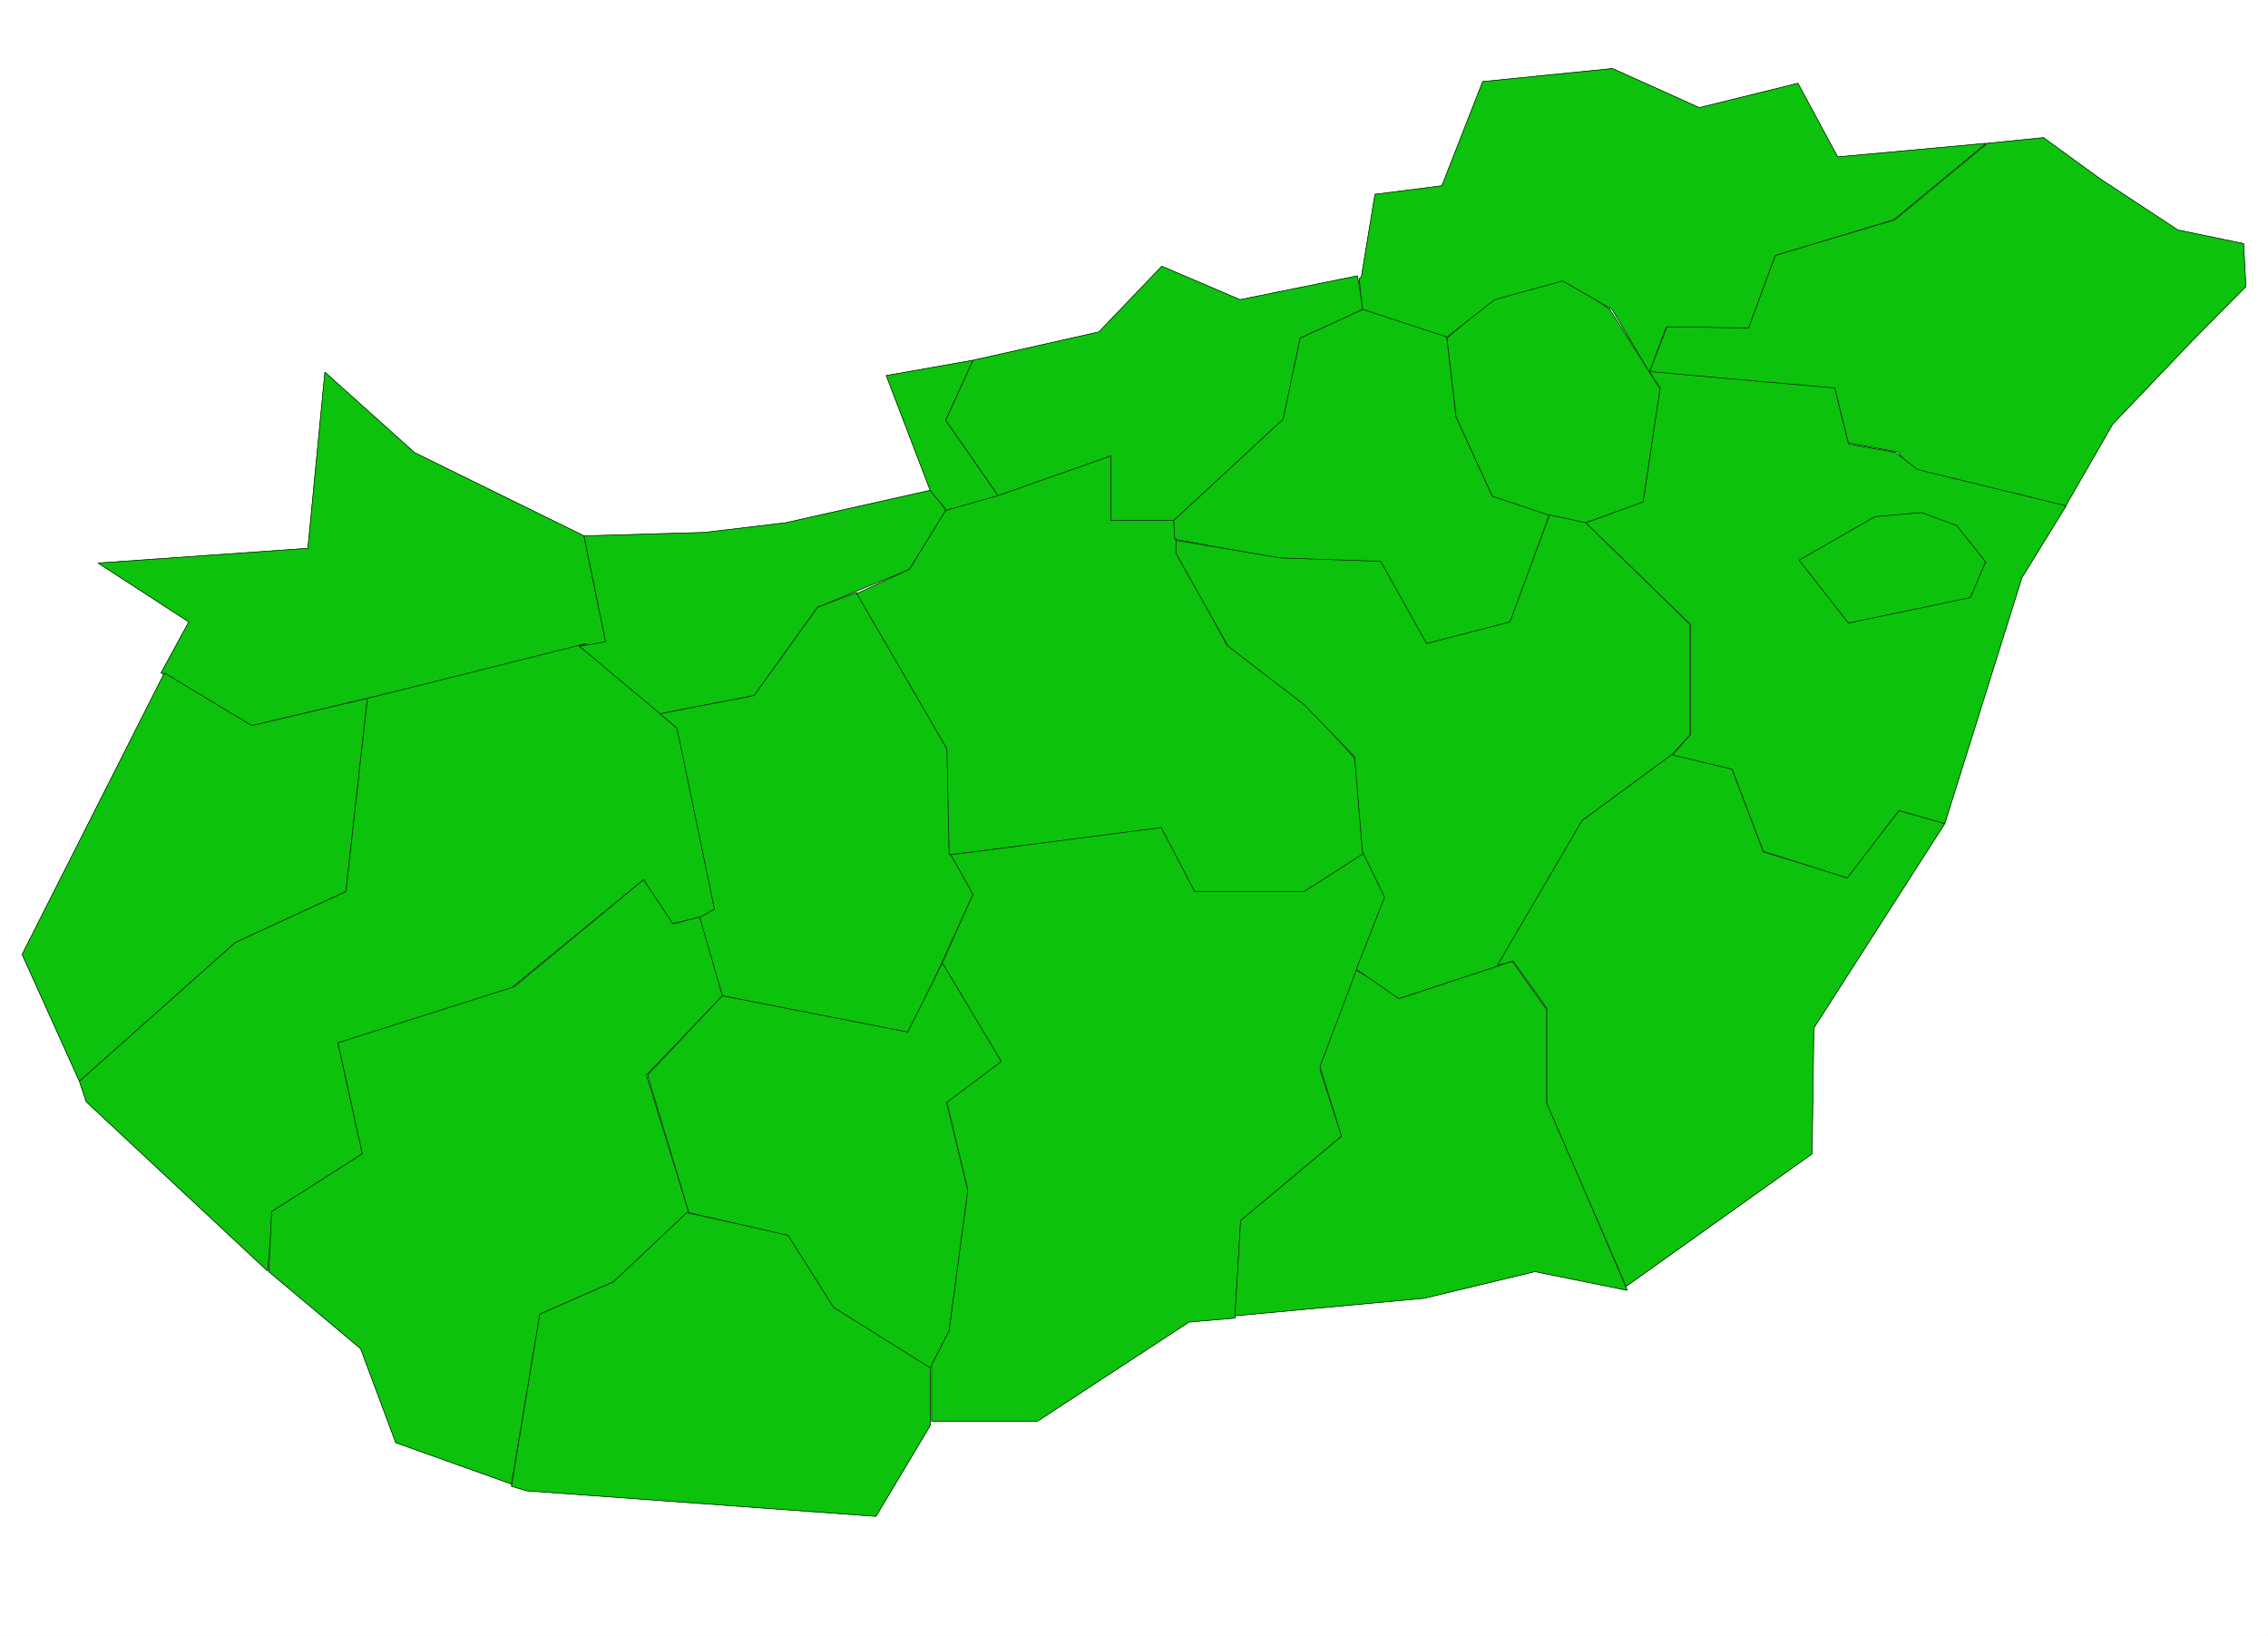
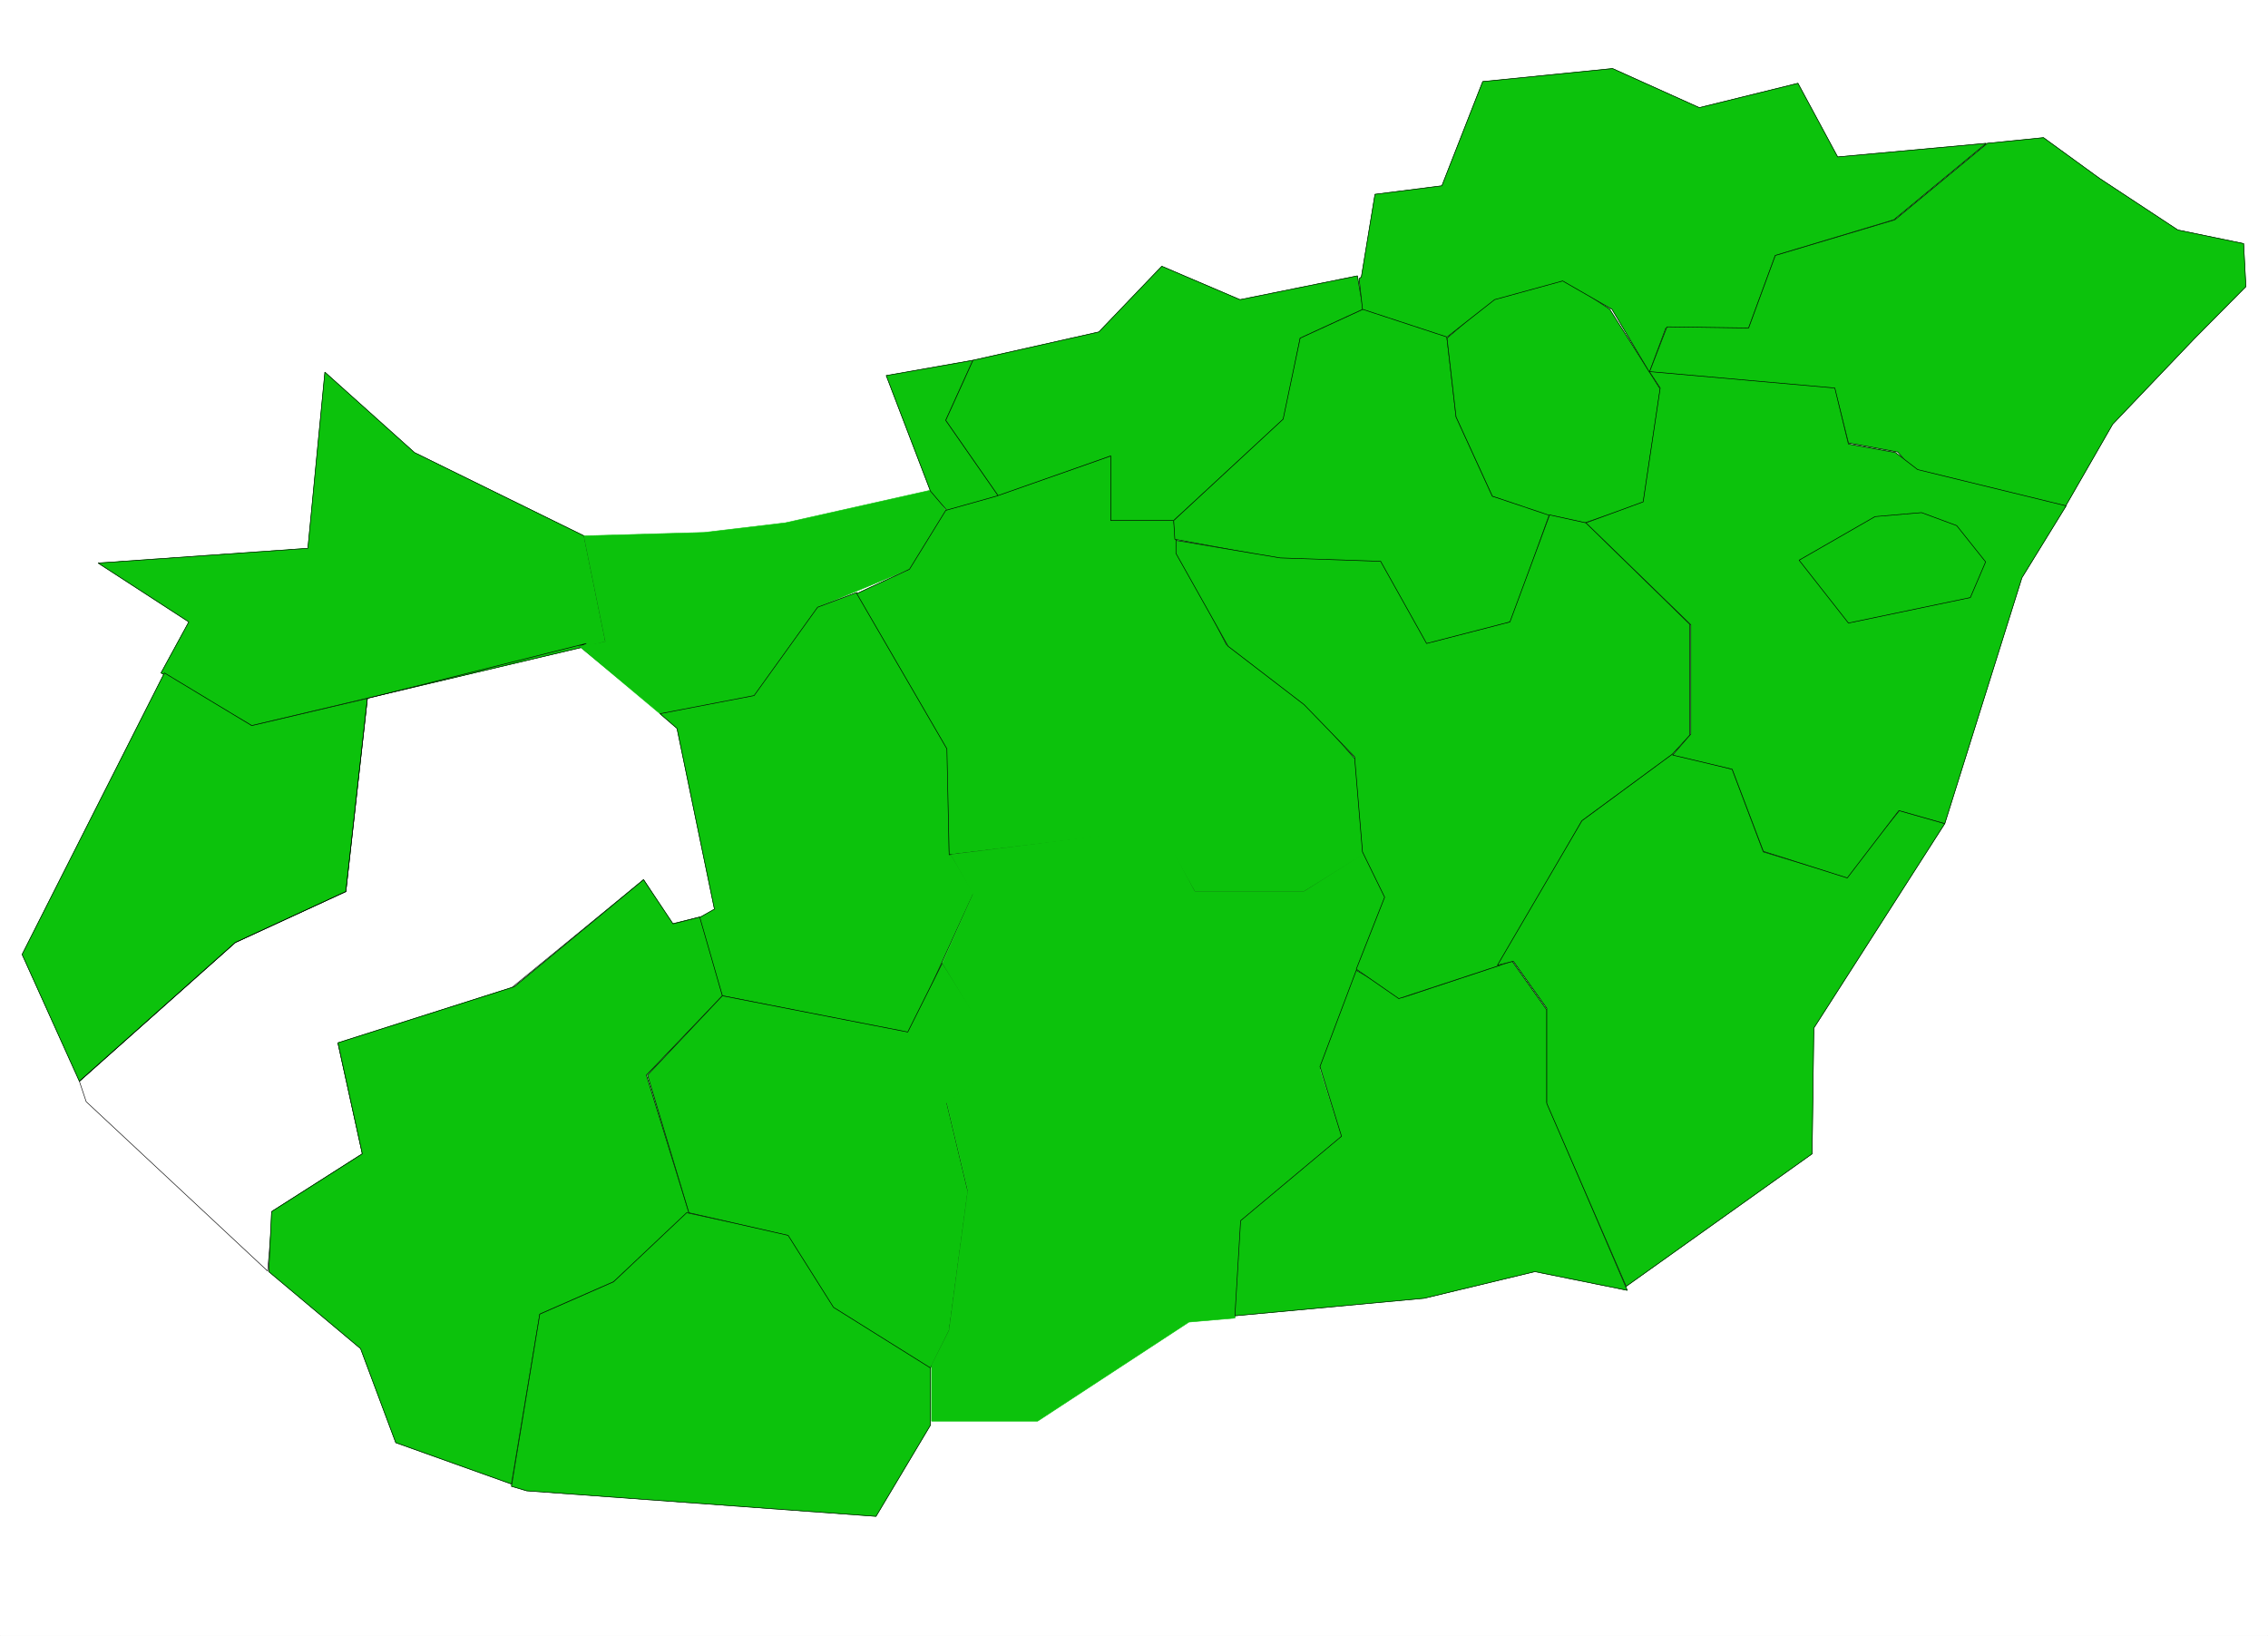
<svg xmlns="http://www.w3.org/2000/svg" width="2997.016" height="2161.254">
  <rect width="100%" height="100%" fill="#333333" stroke="none" />
  <defs>
    <clipPath id="a">
      <path d="M0 0h2997v2159.184H0Zm0 0" />
    </clipPath>
  </defs>
  <path fill="#fff" d="M0 2161.254h2997.016V0H0Zm0 0" />
  <g clip-path="url(#a)" transform="translate(0 2.07)">
    <path fill="#fff" fill-rule="evenodd" stroke="#fff" stroke-linecap="square" stroke-linejoin="bevel" stroke-miterlimit="10" stroke-width=".743" d="M.742 2159.184h2995.531V-2.07H.743Zm0 0" />
  </g>
  <path fill="#0cc20c" fill-rule="evenodd" stroke="#0cc20c" stroke-linecap="square" stroke-linejoin="bevel" stroke-miterlimit="10" stroke-width=".743" d="m429.316 491.684-22.48 232.722-277.219 19.473 119.88 77.809-36.716 67.367 119.883 69.597 467.555-110.77-28.504-139.937L547.71 597.918Zm0 0" />
  <path fill="none" stroke="#000" stroke-linecap="square" stroke-linejoin="bevel" stroke-miterlimit="10" stroke-width=".743" d="m429.316 491.684-22.48 232.722-277.219 19.473 119.88 77.809-36.716 67.367 119.883 69.597 467.555-110.77-28.504-139.937L547.71 597.918Zm0 0" />
  <path fill="#0cc20c" fill-rule="evenodd" stroke="#0cc20c" stroke-linecap="square" stroke-linejoin="bevel" stroke-miterlimit="10" stroke-width=".743" d="m217.277 889.055-188.07 371.922 75.7 167.62 206.015-183.34 146.117-67.331 28.465-255.203-152.84 35.93zm0 0" />
  <path fill="none" stroke="#000" stroke-linecap="square" stroke-linejoin="bevel" stroke-miterlimit="10" stroke-width=".743" d="m217.277 889.055-188.07 371.922 75.7 167.62 206.015-183.34 146.117-67.331 28.465-255.203-152.84 35.93zm0 0" />
-   <path fill="#0cc20c" fill-rule="evenodd" stroke="#0cc20c" stroke-linecap="square" stroke-linejoin="bevel" stroke-miterlimit="10" stroke-width=".743" d="m774.727 850.152-289.223 72.57-28.465 255.204-146.117 67.332-206.016 183.34 8.992 26.937 239.762 223.77 6.723-79.332 118.398-75.582-32.218-145.918 229.28-73.352 174.544-142.914 37.496 58.379 58.414-14.234-51.688-246.954-128.875-105.53zm0 0" />
  <path fill="none" stroke="#000" stroke-linecap="square" stroke-linejoin="bevel" stroke-miterlimit="10" stroke-width=".743" d="m774.727 850.152-289.223 72.57-28.465 255.204-146.117 67.332-206.016 183.34 8.992 26.937 239.762 223.77 6.723-79.332 118.398-75.582-32.218-145.918 229.28-73.352 174.544-142.914 37.496 58.379 58.414-14.234-51.688-246.954-128.875-105.53zm0 0" />
  <path fill="#0cc20c" fill-rule="evenodd" stroke="#0cc20c" stroke-linecap="square" stroke-linejoin="bevel" stroke-miterlimit="10" stroke-width=".743" d="m1231.023 647.34-193.308 43.402-107.137 12.707-158.863 4.496 28.504 139.938-34.485 5.984 106.391 89.07 124.379-23.968 83.906-116.715 121.406-50.164 47.938-77.809zm0 0" />
-   <path fill="none" stroke="#000" stroke-linecap="square" stroke-linejoin="bevel" stroke-miterlimit="10" stroke-width=".743" d="m1231.023 647.34-193.308 43.402-107.137 12.707-158.863 4.496 28.504 139.938-34.485 5.984 106.391 89.07 124.379-23.968 83.906-116.715 121.406-50.164 47.938-77.809zm0 0" />
  <path fill="#0cc20c" fill-rule="evenodd" stroke="#0cc20c" stroke-linecap="square" stroke-linejoin="bevel" stroke-miterlimit="10" stroke-width=".743" d="m1080.41 802.254 51.73-19.473 120.626 208.051 1.484 133.957 32.219 55.367-84.653 184.864-247.27-49.422-32.96-101.778 22.484-12.707-49.46-238.746-22.485-19.43 124.379-23.968zm0 0" />
  <path fill="none" stroke="#000" stroke-linecap="square" stroke-linejoin="bevel" stroke-miterlimit="10" stroke-width=".743" d="m1080.41 802.254 51.73-19.473 120.626 208.051 1.484 133.957 32.219 55.367-84.653 184.864-247.27-49.422-32.96-101.778 22.484-12.707-49.46-238.746-22.485-19.43 124.379-23.968zm0 0" />
  <path fill="#0cc20c" fill-rule="evenodd" stroke="#0cc20c" stroke-linecap="square" stroke-linejoin="bevel" stroke-miterlimit="10" stroke-width=".743" d="m924.598 1211.594-35.23 8.992-38.981-58.379-170.828 141.426-232.996 74.094 32.218 146.664-119.883 76.324-3.753 79.336 121.367 101.777 46.449 124.219 152.883 54.66 37.457-224.512 97.398-42.656 99.63-91.3-56.188-181.852 100.406-104.79zm0 0" />
  <path fill="none" stroke="#000" stroke-linecap="square" stroke-linejoin="bevel" stroke-miterlimit="10" stroke-width=".743" d="m924.598 1211.594-35.23 8.992-38.981-58.379-170.828 141.426-232.996 74.094 32.218 146.664-119.883 76.324-3.753 79.336 121.367 101.777 46.449 124.219 152.883 54.66 37.457-224.512 97.398-42.656 99.63-91.3-56.188-181.852 100.406-104.79zm0 0" />
-   <path fill="#0cc20c" fill-rule="evenodd" stroke="#0cc20c" stroke-linecap="square" stroke-linejoin="bevel" stroke-miterlimit="10" stroke-width=".743" d="M907.355 1602.238 810.7 1693.54l-97.398 42.656-37.457 227.485 20.215 5.984 461.535 33.703 71.945-120.508v-77.808l-123.633-75.617-59.941-97.282zm0 0" />
+   <path fill="#0cc20c" fill-rule="evenodd" stroke="#0cc20c" stroke-linecap="square" stroke-linejoin="bevel" stroke-miterlimit="10" stroke-width=".743" d="M907.355 1602.238 810.7 1693.54l-97.398 42.656-37.457 227.485 20.215 5.984 461.535 33.703 71.945-120.508v-77.808l-123.633-75.617-59.941-97.282z" />
  <path fill="none" stroke="#000" stroke-linecap="square" stroke-linejoin="bevel" stroke-miterlimit="10" stroke-width=".743" d="M907.355 1602.238 810.7 1693.54l-97.398 42.656-37.457 227.485 20.215 5.984 461.535 33.703 71.945-120.508v-77.808l-123.633-75.617-59.941-97.282zm0 0" />
  <path fill="#0cc20c" fill-rule="evenodd" stroke="#0cc20c" stroke-linecap="square" stroke-linejoin="bevel" stroke-miterlimit="10" stroke-width=".743" d="m1199.55 1363.496-245.003-47.898-98.883 104.789 54.664 181.851 131.14 29.914 59.938 95.051 128.133 80.078 24.711-49.383 24.71-184.125-27.722-115.968 74.957-55.368-80.937-130.242zm0 0" />
  <path fill="none" stroke="#000" stroke-linecap="square" stroke-linejoin="bevel" stroke-miterlimit="10" stroke-width=".743" d="m1199.55 1363.496-245.003-47.898-98.883 104.789 54.664 181.851 131.14 29.914 59.938 95.051 128.133 80.078 24.711-49.383 24.71-184.125-27.722-115.968 74.957-55.368-80.937-130.242zm0 0" />
  <path fill="#0cc20c" fill-rule="evenodd" stroke="#0cc20c" stroke-linecap="square" stroke-linejoin="bevel" stroke-miterlimit="10" stroke-width=".743" d="m1171.086 496.18 58.453 152.644 21.7 25.457 70.46-15.718-71.945-103.266 35.973-79.332zm0 0" />
  <path fill="none" stroke="#000" stroke-linecap="square" stroke-linejoin="bevel" stroke-miterlimit="10" stroke-width=".743" d="m1171.086 496.18 58.453 152.644 21.7 25.457 70.46-15.718-71.945-103.266 35.973-79.332zm0 0" />
  <path fill="#0cc20c" fill-rule="evenodd" stroke="#0cc20c" stroke-linecap="square" stroke-linejoin="bevel" stroke-miterlimit="10" stroke-width=".743" d="m1793.71 364.453-155.108 31.434-103.38-44.145-83.163 86.805-166.332 37.418-35.973 79.332 69.676 100.254 148.343-53.137v85.316h83.168l146.118-134.699 20.996-106.273 83.164-38.164zm0 0" />
  <path fill="none" stroke="#000" stroke-linecap="square" stroke-linejoin="bevel" stroke-miterlimit="10" stroke-width=".743" d="m1793.71 364.453-155.108 31.434-103.38-44.145-83.163 86.805-166.332 37.418-35.973 79.332 69.676 100.254 148.343-53.137v85.316h83.168l146.118-134.699 20.996-106.273 83.164-38.164zm0 0" />
  <path fill="#0cc20c" fill-rule="evenodd" stroke="#0cc20c" stroke-linecap="square" stroke-linejoin="bevel" stroke-miterlimit="10" stroke-width=".743" d="M1550.941 687.73h-83.168v-85.316l-151.316 53.137-66.703 18.73-47.938 77.809-69.675 32.18 119.097 205.039 3.012 139.976 278.703-33.703 45.711 82.344h144.629l77.926-48.64-10.516-126.49-58.418-65.843-111.668-85.316-65.18-125.004zm0 0" />
  <path fill="none" stroke="#000" stroke-linecap="square" stroke-linejoin="bevel" stroke-miterlimit="10" stroke-width=".743" d="M1550.941 687.73h-83.168v-85.316l-151.316 53.137-66.703 18.73-47.938 77.809-69.675 32.18 119.097 205.039 3.012 139.976 278.703-33.703 45.711 82.344h144.629l77.926-48.64-10.516-126.49-58.418-65.843-111.668-85.316-65.18-125.004zm0 0" />
  <path fill="#0cc20c" fill-rule="evenodd" stroke="#0cc20c" stroke-linecap="square" stroke-linejoin="bevel" stroke-miterlimit="10" stroke-width=".743" d="m1800.438 406.367 110.925 35.149L1924.07 550.8l47.977 104.75 75.66 23.226-50.95 142.91-113.116 29.95-59.938-109.285h-109.402l-161.836-29.91-1.524-24.712 144.63-133.957 22.484-107.015 83.164-38.164zm0 0" />
  <path fill="none" stroke="#000" stroke-linecap="square" stroke-linejoin="bevel" stroke-miterlimit="10" stroke-width=".743" d="m1800.438 406.367 110.925 35.149L1924.07 550.8l47.977 104.75 75.66 23.226-50.95 142.91-113.116 29.95-59.938-109.285h-109.402l-161.836-29.91-1.524-24.712 144.63-133.957 22.484-107.015 83.164-38.164zm0 0" />
  <path fill="#0cc20c" fill-rule="evenodd" stroke="#0cc20c" stroke-linecap="square" stroke-linejoin="bevel" stroke-miterlimit="10" stroke-width=".743" d="m1912.105 446.758 62.915-53.88 89.93-25.417 62.167 41.133 66.707 105.531-22.484 150.418-77.184 26.2-44.183-8.997-77.926-26.195-47.977-104.75zm0 0" />
  <path fill="none" stroke="#000" stroke-linecap="square" stroke-linejoin="bevel" stroke-miterlimit="10" stroke-width=".743" d="m1912.105 446.758 62.915-53.88 89.93-25.417 62.167 41.133 66.707 105.531-22.484 150.418-77.184 26.2-44.183-8.997-77.926-26.195-47.977-104.75zm0 0" />
  <path fill="#0cc20c" fill-rule="evenodd" stroke="#0cc20c" stroke-linecap="square" stroke-linejoin="bevel" stroke-miterlimit="10" stroke-width=".743" d="m2130.871 90.555-171.57 17.207-53.957 137.707-88.407 11.222-17.984 109.246-2.973 2.266 4.457 40.39 111.668 36.677 62.915-49.383 89.93-24.711 65.179 37.418 49.46 83.09 21.7-58.38h109.402l35.23-95.792 156.595-47.157 122.109-101.03-196.281 17.984-52.473-97.282-130.36 32.18zm0 0" />
  <path fill="none" stroke="#000" stroke-linecap="square" stroke-linejoin="bevel" stroke-miterlimit="10" stroke-width=".743" d="m2130.871 90.555-171.57 17.207-53.957 137.707-88.407 11.222-17.984 109.246-2.973 2.266 4.457 40.39 111.668 36.677 62.915-49.383 89.93-24.711 65.179 37.418 49.46 83.09 21.7-58.38h109.402l35.23-95.792 156.595-47.157 122.109-101.03-196.281 17.984-52.473-97.282-130.36 32.18zm0 0" />
  <path fill="#0cc20c" fill-rule="evenodd" stroke="#0cc20c" stroke-linecap="square" stroke-linejoin="bevel" stroke-miterlimit="10" stroke-width=".743" d="m2700.324 181.855-74.172 7.47-122.148 101.03-158.082 47.157-35.23 95.793-107.876-1.485-23.226 59.864 245 22.441 17.988 71.086 65.18 11.965 23.223 26.195 197.066 47.899 63.652-110.73 107.918-113.04 68.192-68.816-3.012-56.891-86.918-17.945-103.383-68.114zm0 0" />
  <path fill="none" stroke="#000" stroke-linecap="square" stroke-linejoin="bevel" stroke-miterlimit="10" stroke-width=".743" d="m2700.324 181.855-74.172 7.47-122.148 101.03-158.082 47.157-35.23 95.793-107.876-1.485-23.226 59.864 245 22.441 17.988 71.086 65.18 11.965 23.223 26.195 197.066 47.899 63.652-110.73 107.918-113.04 68.192-68.816-3.012-56.891-86.918-17.945-103.383-68.114zm0 0" />
  <path fill="#0cc20c" fill-rule="evenodd" stroke="#0cc20c" stroke-linecap="square" stroke-linejoin="bevel" stroke-miterlimit="10" stroke-width=".743" d="m1534.48 1093.355-277.96 35.93 29.207 52.356-40.47 90.554 77.927 130.242-71.946 53.883 27.723 115.97-24.711 185.608-23.227 45.63v74.093h140.098l200.074-130.945 60.684-5.239 7.508-128.718 133.328-111.512-28.465-88.328 88.406-231.238-29.949-54.622-79.414 50.907h-144.629zm0 0" />
-   <path fill="none" stroke="#000" stroke-linecap="square" stroke-linejoin="bevel" stroke-miterlimit="10" stroke-width=".743" d="m1534.48 1093.355-277.96 35.93 29.207 52.356-40.47 90.554 77.927 130.242-71.946 53.883 27.723 115.97-24.711 185.608-23.227 45.63v74.093h140.098l200.074-130.945 60.684-5.239 7.508-128.718 133.328-111.512-28.465-88.328 88.406-231.238-29.949-54.622-79.414 50.907h-144.629zm0 0" />
  <path fill="#0cc20c" fill-rule="evenodd" stroke="#0cc20c" stroke-linecap="square" stroke-linejoin="bevel" stroke-miterlimit="10" stroke-width=".743" d="m1792.226 1281.934 61.426 35.933 144.594-47.898 45.707 64.36v121.991l106.39 248.442-122.109-24.711-146.117 35.187-250.238 23.188 7.508-125.707 133.328-111.512-28.465-92.043zm0 0" />
  <path fill="none" stroke="#000" stroke-linecap="square" stroke-linejoin="bevel" stroke-miterlimit="10" stroke-width=".743" d="m1792.226 1281.934 61.426 35.933 144.594-47.898 45.707 64.36v121.991l106.39 248.442-122.109-24.711-146.117 35.187-250.238 23.188 7.508-125.707 133.328-111.512-28.465-92.043zm0 0" />
  <path fill="#0cc20c" fill-rule="evenodd" stroke="#0cc20c" stroke-linecap="square" stroke-linejoin="bevel" stroke-miterlimit="10" stroke-width=".743" d="m1995.273 821.688-110.144 28.464-60.684-108.543-132.629-4.496-137.863-23.187v17.207l68.93 122.734 100.41 77.106 66.664 68.816 10.48 125.742 29.247 59.863-37.457 95.051 56.187 38.907 134.113-44.145 107.875-190.848 118.395-86.8 23.969-26.196V824.7l-137.082-133.957-47.977-10.48Zm0 0" />
  <path fill="none" stroke="#000" stroke-linecap="square" stroke-linejoin="bevel" stroke-miterlimit="10" stroke-width=".743" d="m1995.273 821.688-110.144 28.464-60.684-108.543-132.629-4.496-137.863-23.187v17.207l68.93 122.734 100.41 77.106 66.664 68.816 10.48 125.742 29.247 59.863-37.457 95.051 56.187 38.907 134.113-44.145 107.875-190.848 118.395-86.8 23.969-26.196V824.7l-137.082-133.957-47.977-10.48Zm0 0" />
  <path fill="#0cc20c" fill-rule="evenodd" stroke="#0cc20c" stroke-linecap="square" stroke-linejoin="bevel" stroke-miterlimit="10" stroke-width=".743" d="m2210.285 996.074-119.883 88.285-111.629 190.848 20.997-5.238 44.183 62.09v125.746l104.906 241.715 245.743-175.13 2.265-166.132 173.059-270.145-59.942-17.203-71.16 87.547-108.66-32.926-41.21-109.242zm0 0" />
  <path fill="none" stroke="#000" stroke-linecap="square" stroke-linejoin="bevel" stroke-miterlimit="10" stroke-width=".743" d="m2210.285 996.074-119.883 88.285-111.629 190.848 20.997-5.238 44.183 62.09v125.746l104.906 241.715 245.743-175.13 2.265-166.132 173.059-270.145-59.942-17.203-71.16 87.547-108.66-32.926-41.21-109.242zm0 0" />
  <path fill="#0cc20c" fill-rule="evenodd" stroke="#0cc20c" stroke-linecap="square" stroke-linejoin="bevel" stroke-miterlimit="10" stroke-width=".743" d="m2730.273 668.297-196.28-47.899-29.247-22.48-62.168-11.223-17.988-74.054-245-21.7 14.234 21.7-22.484 150.418-75.656 27.683 138.609 134.7v144.433l-24.008 27.684 78.668 18.73 41.211 108.5 110.887 35.152 68.191-89.03 60.684 17.202L2671.82 763.31zm0 0" />
  <path fill="none" stroke="#000" stroke-linecap="square" stroke-linejoin="bevel" stroke-miterlimit="10" stroke-width=".743" d="m2730.273 668.297-196.28-47.899-29.247-22.48-62.168-11.223-17.988-74.054-245-21.7 14.234 21.7-22.484 150.418-75.656 27.683 138.609 134.7v144.433l-24.008 27.684 78.668 18.73 41.211 108.5 110.887 35.152 68.191-89.03 60.684 17.202L2671.82 763.31zm0 0" />
  <path fill="#0cc20c" fill-rule="evenodd" stroke="#0cc20c" stroke-linecap="square" stroke-linejoin="bevel" stroke-miterlimit="10" stroke-width=".743" d="m2623.883 742.352-38.2-47.895-46.453-17.207-61.464 5.242-100.368 57.633 65.18 83.047 161.09-33.664zm0 0" />
  <path fill="none" stroke="#000" stroke-linecap="square" stroke-linejoin="bevel" stroke-miterlimit="10" stroke-width=".743" d="m2623.883 742.352-38.2-47.895-46.453-17.207-61.464 5.242-100.368 57.633 65.18 83.047 161.09-33.664zm0 0" />
</svg>